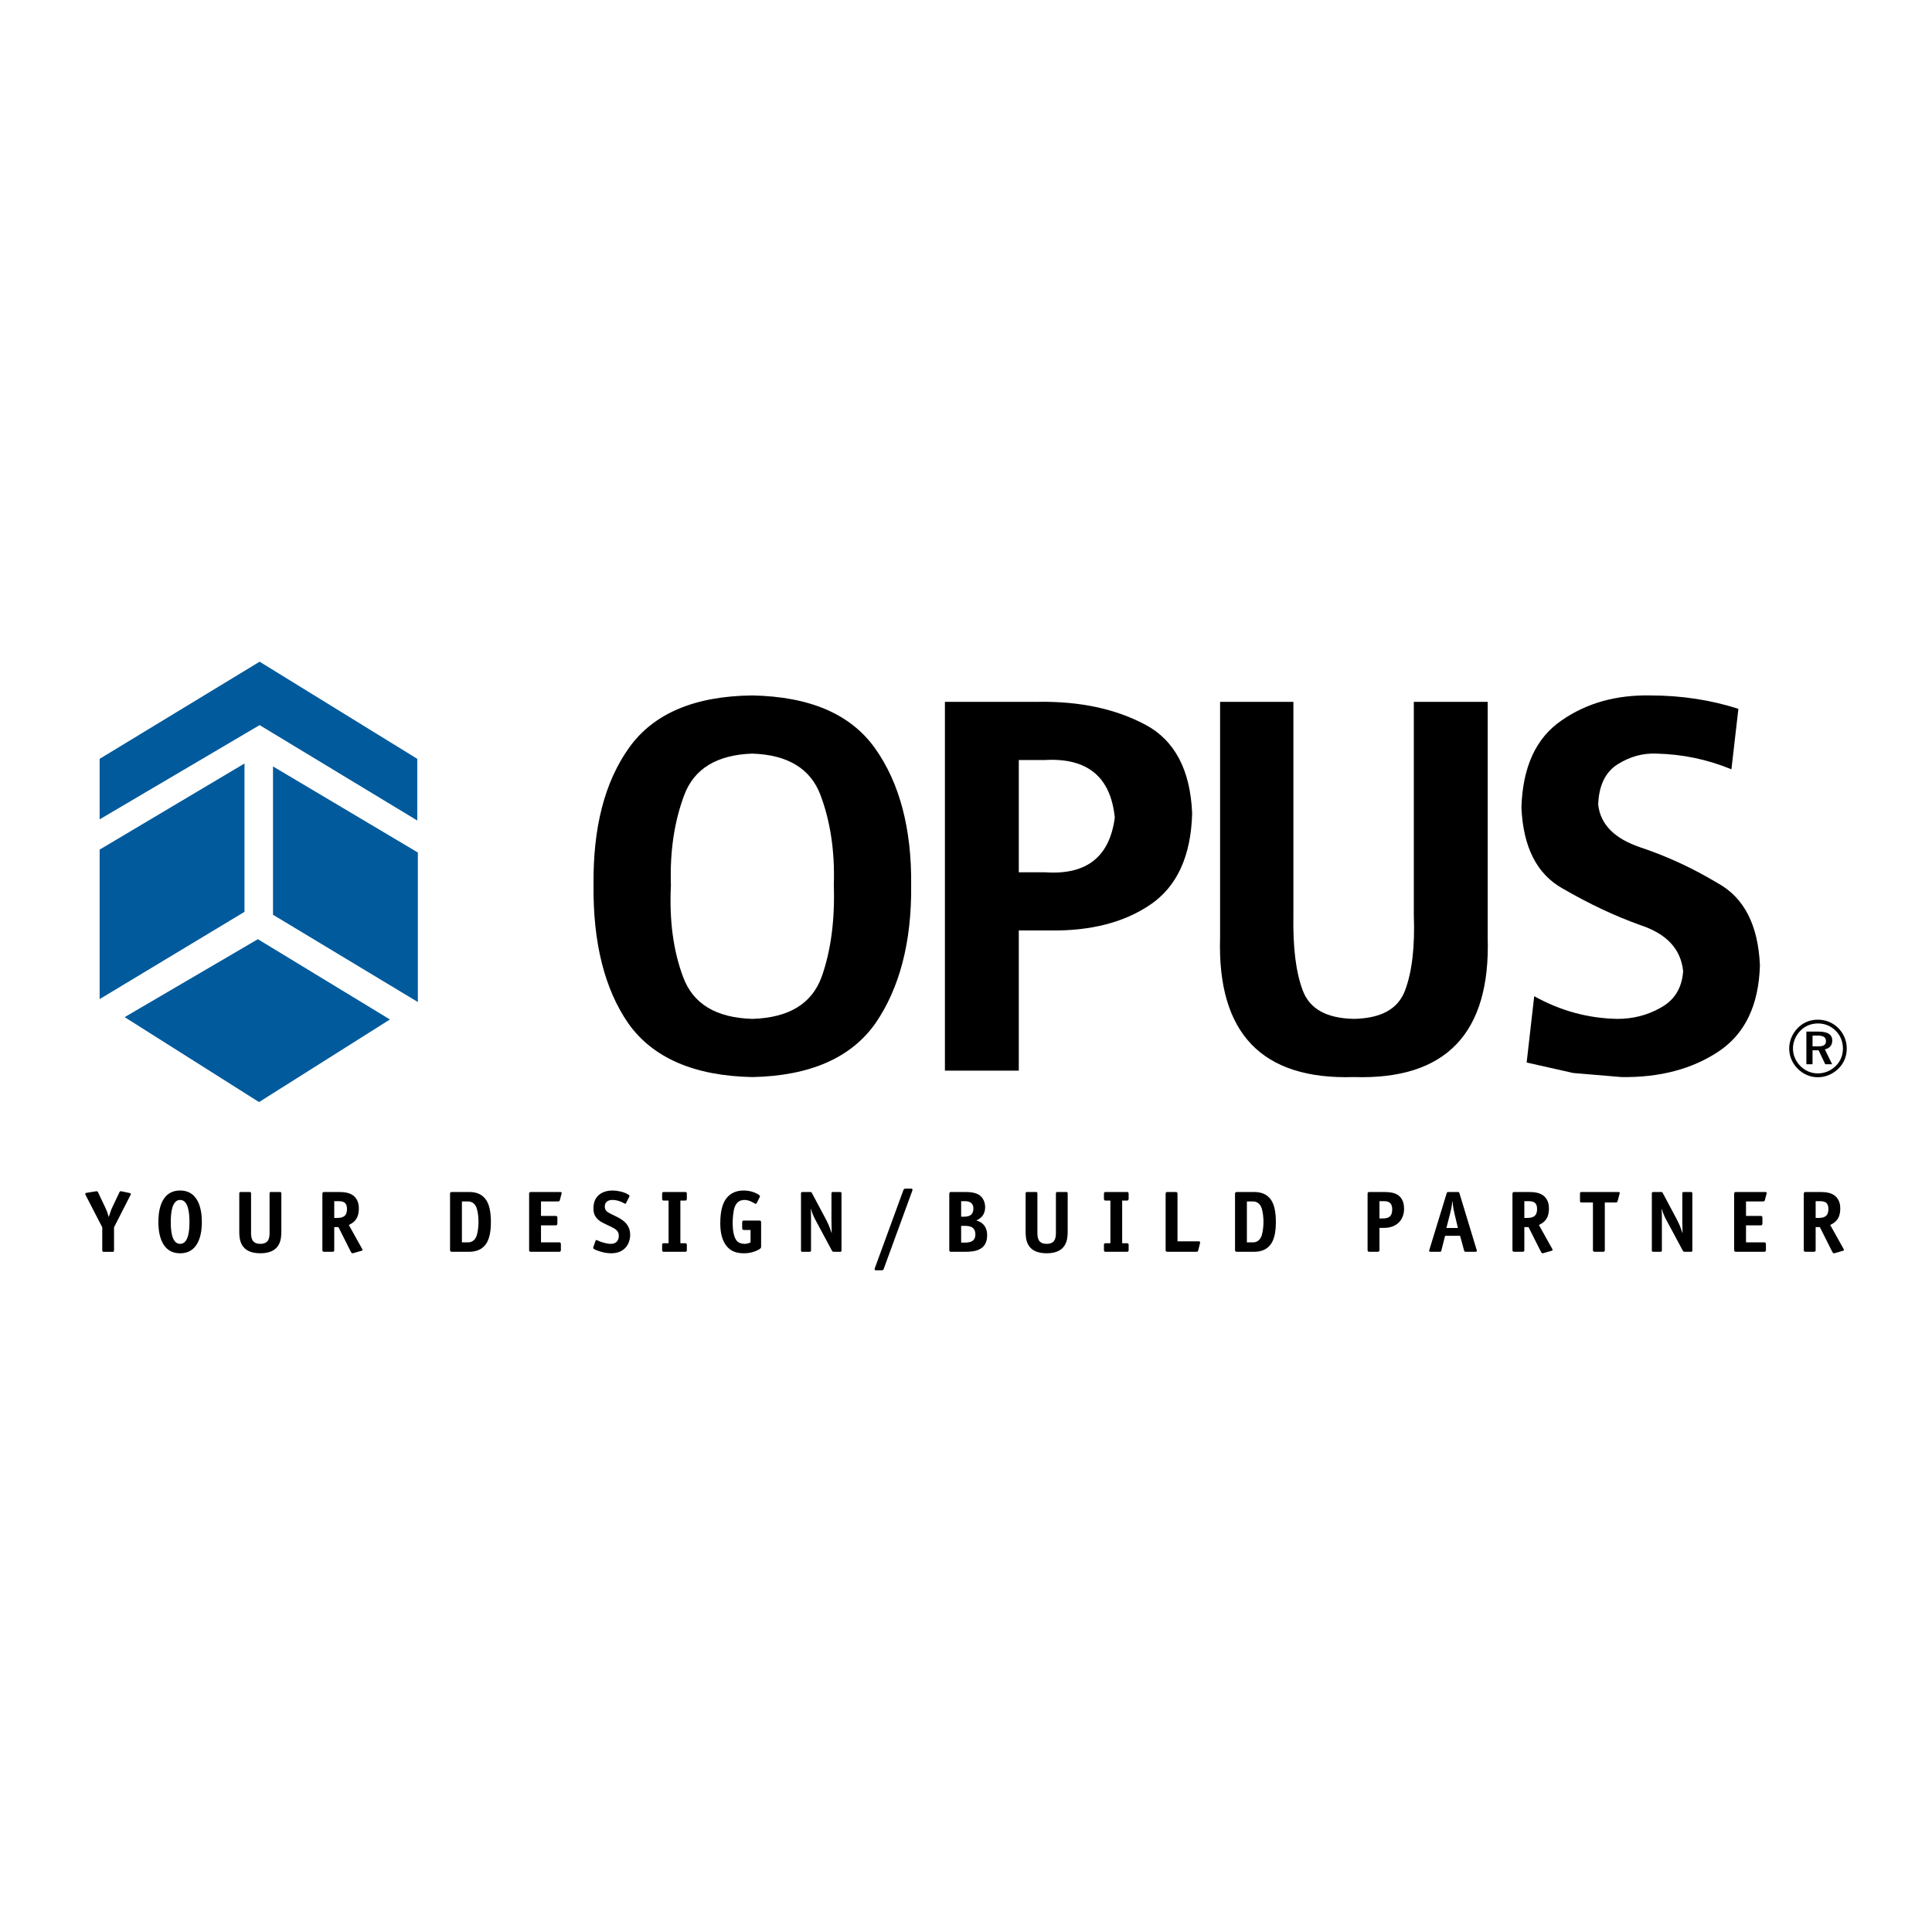
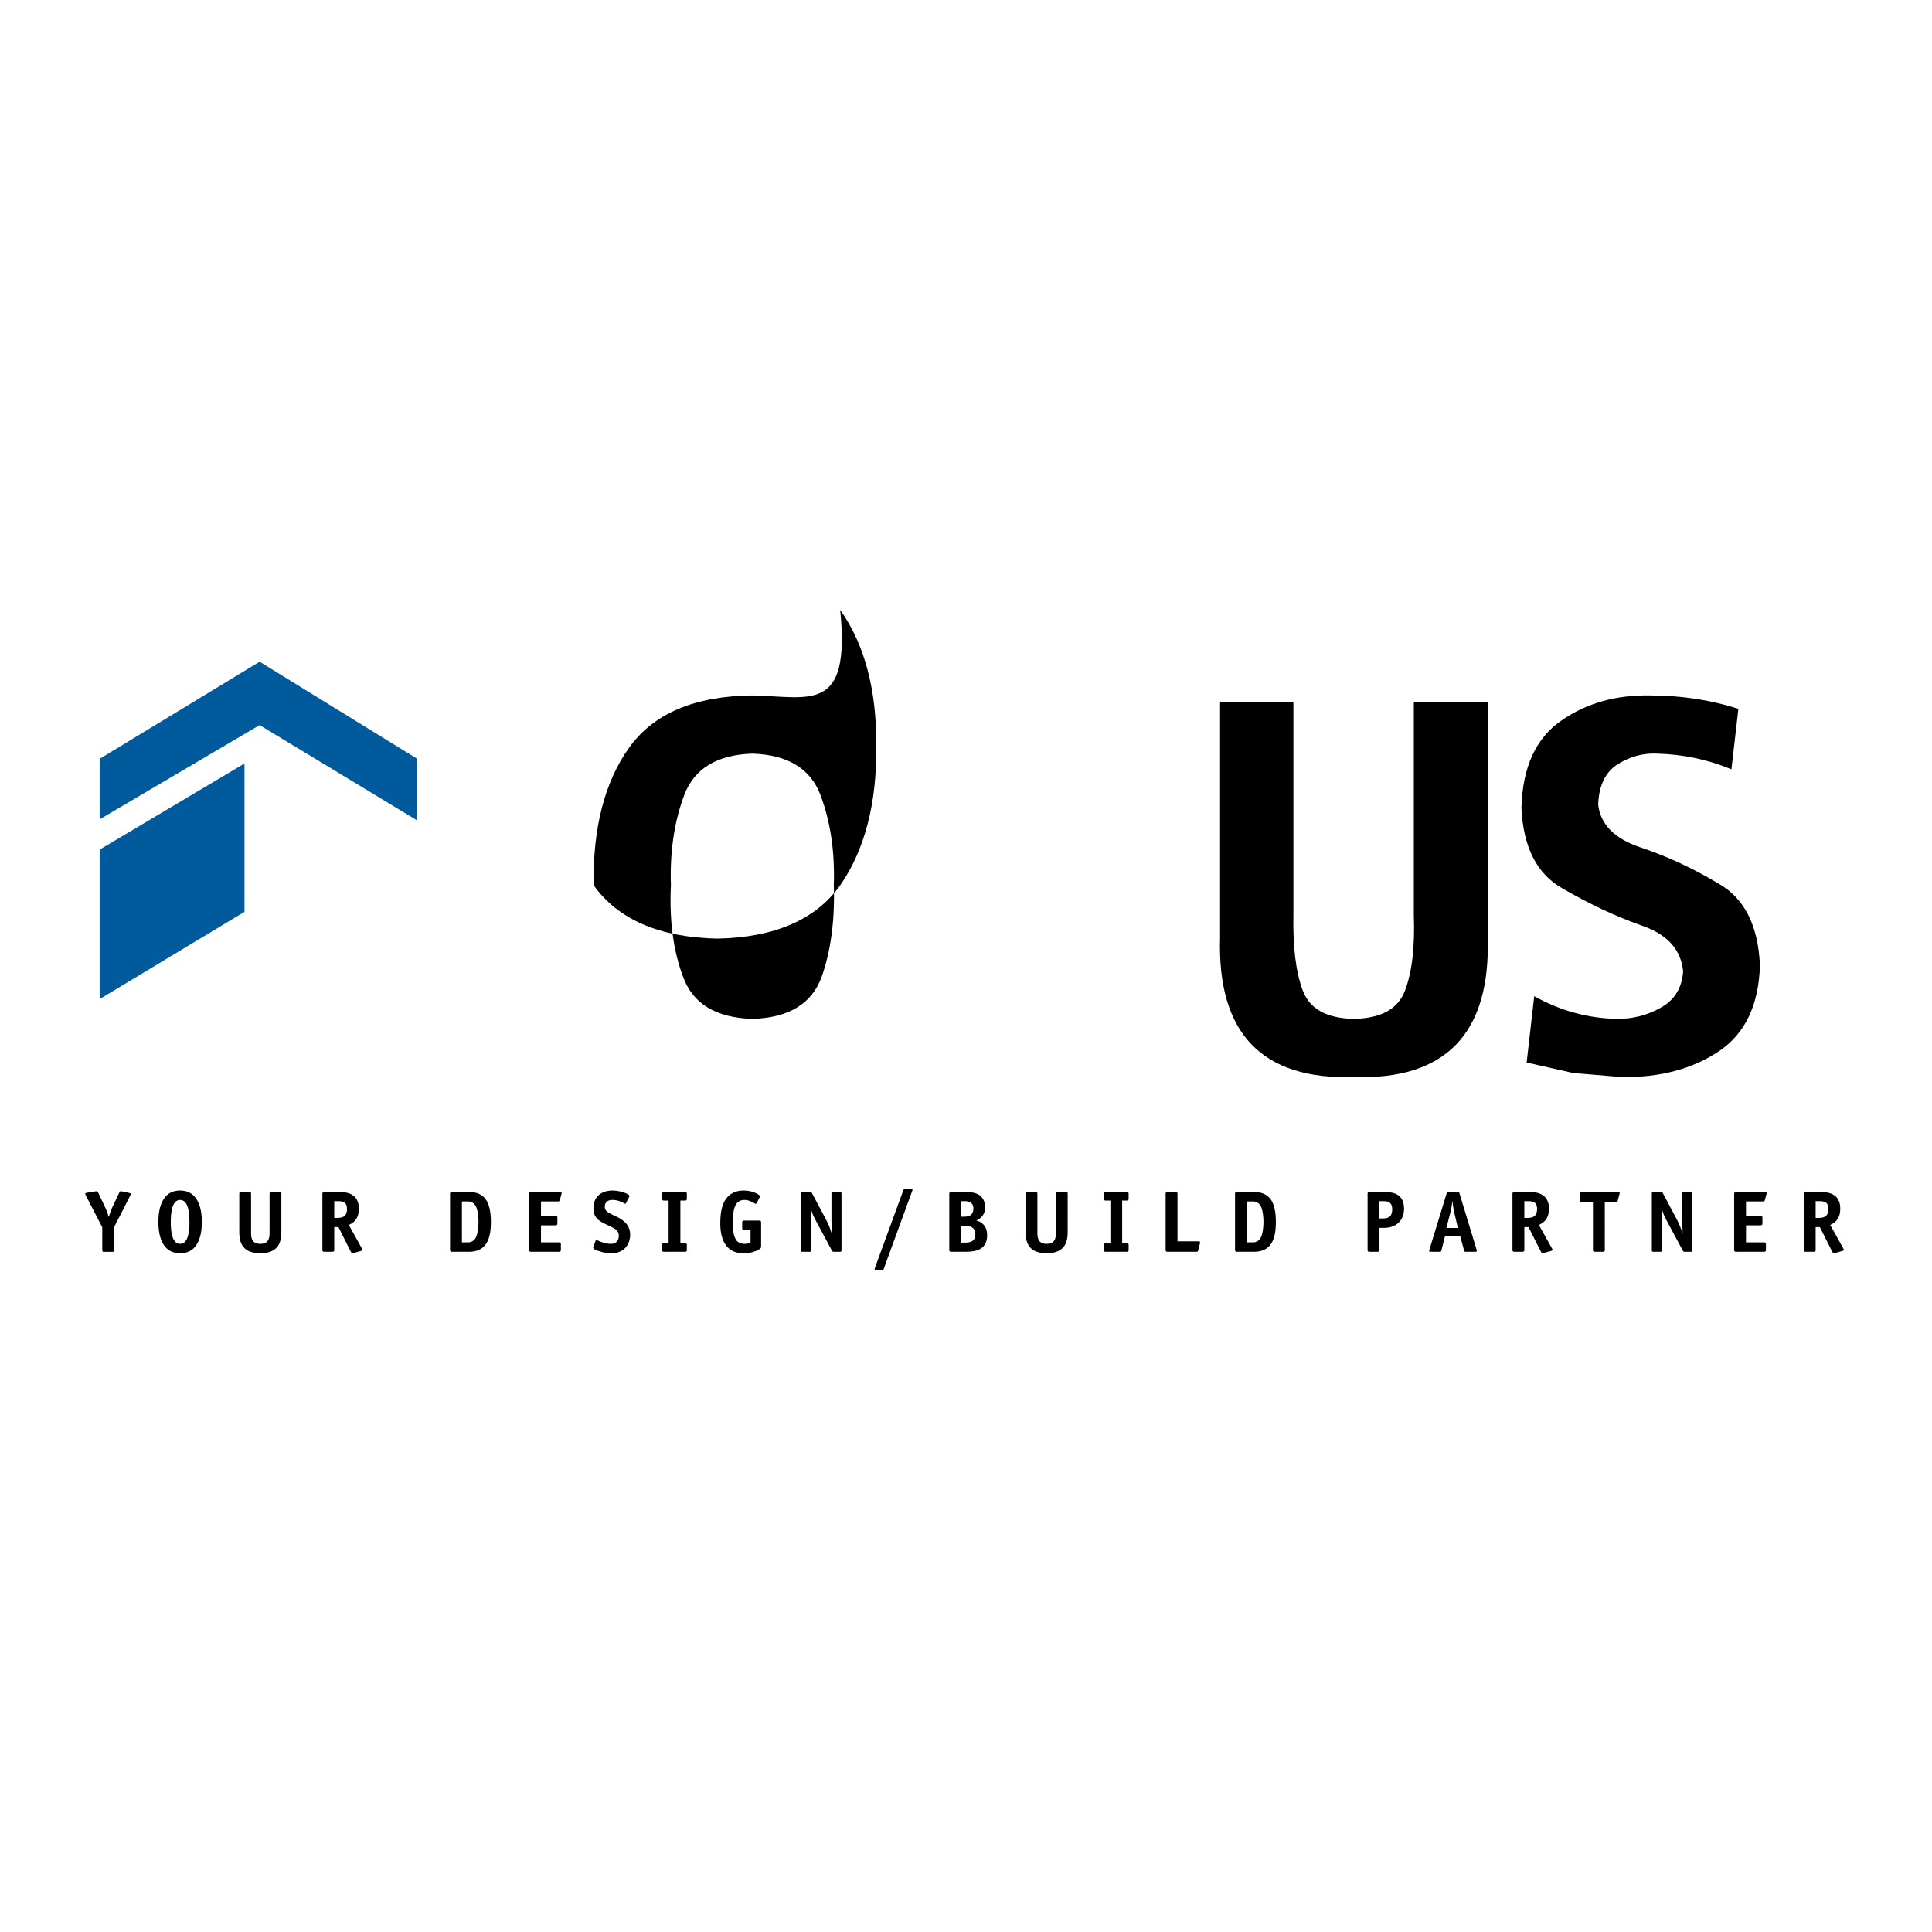
<svg xmlns="http://www.w3.org/2000/svg" version="1.0" id="Layer_1" x="0px" y="0px" width="192.756px" height="192.756px" viewBox="0 0 192.756 192.756" enable-background="new 0 0 192.756 192.756" xml:space="preserve">
  <g>
    <polygon fill-rule="evenodd" clip-rule="evenodd" fill="#FFFFFF" points="0,0 192.756,0 192.756,192.756 0,192.756 0,0  " />
-     <polygon fill-rule="evenodd" clip-rule="evenodd" fill="#005A9C" points="25.728,93.703 38.903,101.713 25.844,109.954    12.437,101.48 25.728,93.703  " />
-     <polygon fill-rule="evenodd" clip-rule="evenodd" fill="#005A9C" points="41.689,85.055 41.689,99.972 27.237,91.265    27.237,76.465 41.689,85.055  " />
-     <path fill-rule="evenodd" clip-rule="evenodd" d="M75.063,75.188c3.541,0.116,5.804,1.509,6.791,4.121   c0.987,2.612,1.451,5.63,1.335,8.997c0.116,3.482-0.29,6.559-1.219,9.17c-0.987,2.67-3.25,4.063-6.907,4.179   c-3.657-0.115-5.92-1.509-6.907-4.179c-0.987-2.612-1.393-5.688-1.219-9.17c-0.116-3.367,0.348-6.385,1.335-8.997   S71.522,75.304,75.063,75.188L75.063,75.188z M75.063,69.384c-5.746,0.058-9.867,1.799-12.305,5.224   c-2.438,3.424-3.599,7.952-3.541,13.698c-0.058,5.746,1.103,10.389,3.482,13.814c2.438,3.424,6.559,5.224,12.363,5.34   c5.746-0.116,9.867-1.916,12.304-5.398c2.38-3.482,3.599-8.067,3.541-13.755c0.058-5.63-1.16-10.215-3.598-13.64   C84.872,71.241,80.809,69.5,75.063,69.384L75.063,69.384z" />
+     <path fill-rule="evenodd" clip-rule="evenodd" d="M75.063,75.188c3.541,0.116,5.804,1.509,6.791,4.121   c0.987,2.612,1.451,5.63,1.335,8.997c0.116,3.482-0.29,6.559-1.219,9.17c-0.987,2.67-3.25,4.063-6.907,4.179   c-3.657-0.115-5.92-1.509-6.907-4.179c-0.987-2.612-1.393-5.688-1.219-9.17c-0.116-3.367,0.348-6.385,1.335-8.997   S71.522,75.304,75.063,75.188L75.063,75.188z M75.063,69.384c-5.746,0.058-9.867,1.799-12.305,5.224   c-2.438,3.424-3.599,7.952-3.541,13.698c2.438,3.424,6.559,5.224,12.363,5.34   c5.746-0.116,9.867-1.916,12.304-5.398c2.38-3.482,3.599-8.067,3.541-13.755c0.058-5.63-1.16-10.215-3.598-13.64   C84.872,71.241,80.809,69.5,75.063,69.384L75.063,69.384z" />
    <polygon fill-rule="evenodd" clip-rule="evenodd" fill="#005A9C" points="25.902,66.018 41.631,75.71 41.631,81.862 25.902,72.344    9.941,81.747 9.941,75.71 25.902,66.018  " />
    <polygon fill-rule="evenodd" clip-rule="evenodd" fill="#005A9C" points="9.941,84.765 9.941,99.681 24.393,90.975 24.393,76.174    9.941,84.765  " />
    <path fill-rule="evenodd" clip-rule="evenodd" d="M151.793,80.585c0.175,3.889,1.509,6.617,4.121,8.068   c2.611,1.509,5.166,2.728,7.777,3.657c2.612,0.871,4.005,2.379,4.237,4.585c-0.116,1.683-0.871,2.902-2.264,3.657   c-1.335,0.755-2.786,1.103-4.295,1.103c-2.961-0.058-5.688-0.812-8.3-2.264l-0.755,6.617l4.644,1.045l4.817,0.406   c3.83,0.058,7.081-0.812,9.692-2.555c2.612-1.74,4.005-4.585,4.121-8.589c-0.174-4.005-1.567-6.733-4.179-8.184   c-2.612-1.567-5.166-2.728-7.777-3.599c-2.554-0.87-3.947-2.264-4.18-4.237c0.059-1.973,0.755-3.308,1.974-4.063   c1.219-0.754,2.496-1.103,3.831-1.044c2.611,0.058,5.107,0.581,7.487,1.567l0.696-6.036c-2.728-0.871-5.63-1.335-8.822-1.335   c-3.366-0.058-6.326,0.754-8.822,2.496C153.244,73.621,151.909,76.523,151.793,80.585L151.793,80.585z" />
-     <path fill-rule="evenodd" clip-rule="evenodd" d="M114.24,72.286c-2.96-1.567-6.5-2.322-10.621-2.264h-9.345v36.798h7.371V92.833   h3.135c4.062,0.058,7.429-0.813,10.041-2.612c2.611-1.8,4.005-4.818,4.12-9.055C118.768,76.813,117.201,73.853,114.24,72.286   L114.24,72.286z M111.223,81.572c-0.522,3.947-2.844,5.746-6.965,5.456h-2.612V75.826h2.612   C108.494,75.594,110.816,77.51,111.223,81.572L111.223,81.572z" />
    <path fill-rule="evenodd" clip-rule="evenodd" d="M121.728,70.022v23.506c-0.29,9.577,4.179,14.22,13.35,13.93   c9.171,0.29,13.64-4.354,13.35-13.93V70.022h-7.371v21.243c0.116,3.192-0.175,5.688-0.871,7.545s-2.38,2.786-5.107,2.844   c-2.728-0.058-4.411-0.986-5.107-2.844s-0.987-4.353-0.929-7.545V70.022H121.728L121.728,70.022z" />
-     <path fill-rule="evenodd" clip-rule="evenodd" d="M181.372,101.734c-0.773,0-1.468,0.279-1.994,0.813   c-0.559,0.566-0.869,1.301-0.869,2.059c0,0.757,0.295,1.459,0.837,2.01c0.551,0.558,1.261,0.862,2.026,0.862   c0.75,0,1.477-0.305,2.042-0.854c0.543-0.526,0.838-1.229,0.838-2.018c0-0.767-0.304-1.484-0.829-2.019   C182.872,102.029,182.154,101.734,181.372,101.734L181.372,101.734z M183.869,104.63c0,0.662-0.255,1.276-0.727,1.73   c-0.494,0.479-1.107,0.734-1.786,0.734c-0.638,0-1.269-0.264-1.739-0.742s-0.733-1.093-0.733-1.746   c0-0.654,0.271-1.293,0.757-1.787c0.455-0.463,1.069-0.71,1.739-0.71c0.687,0,1.301,0.255,1.779,0.742   C183.622,103.313,183.869,103.936,183.869,104.63L183.869,104.63z M181.452,102.923h-1.229v3.255h0.614v-1.389h0.605l0.663,1.389   h0.686l-0.726-1.484c0.471-0.096,0.741-0.415,0.741-0.877C182.808,103.226,182.361,102.923,181.452,102.923L181.452,102.923z    M181.341,103.322c0.574,0,0.837,0.159,0.837,0.558c0,0.383-0.263,0.519-0.821,0.519h-0.519v-1.076H181.341L181.341,103.322z" />
    <path fill-rule="evenodd" clip-rule="evenodd" d="M11.378,122.444l1.646-3.222c0.026-0.043,0.035-0.069,0.035-0.087   c0-0.069-0.07-0.096-0.157-0.113l-0.74-0.157c-0.087-0.018-0.174-0.043-0.235,0.062c-0.018,0.035-0.026,0.061-0.044,0.096   l-0.644,1.358c-0.096,0.191-0.174,0.365-0.383,1.019h-0.017c-0.131-0.496-0.279-0.81-0.349-0.949l-0.705-1.488   c-0.026-0.062-0.035-0.131-0.226-0.105l-0.871,0.14c-0.096,0.018-0.185,0.026-0.185,0.096c0,0.053,0.036,0.14,0.062,0.184   l1.637,3.169v2.264c0,0.192,0.087,0.183,0.13,0.183h0.923c0.043,0,0.122,0,0.122-0.183V122.444L11.378,122.444z M20.138,121.913   c0-0.609-0.043-3.135-2.168-3.135s-2.168,2.499-2.168,3.135c0,0.627,0.043,3.127,2.168,3.127S20.138,122.54,20.138,121.913   L20.138,121.913z M17.97,124.099c-0.879,0-0.932-1.472-0.932-2.186c0-0.827,0.096-2.194,0.932-2.194   c0.836,0,0.932,1.358,0.932,2.194C18.902,122.627,18.85,124.099,17.97,124.099L17.97,124.099z M28.071,119.109   c0-0.218-0.113-0.183-0.183-0.183h-0.81c-0.07,0-0.183-0.035-0.183,0.183v3.761c0,0.462,0.035,1.229-0.923,1.229   c-0.958,0-0.923-0.767-0.923-1.229v-3.761c0-0.218-0.113-0.183-0.183-0.183h-0.81c-0.07,0-0.183-0.035-0.183,0.183v3.761   c0,0.74,0.07,2.17,2.099,2.17c2.028,0,2.098-1.43,2.098-2.17V119.109L28.071,119.109z M33.348,122.427h0.418l1.175,2.342   c0.157,0.315,0.191,0.289,0.322,0.254l0.792-0.228c0.061-0.018,0.113-0.035,0.113-0.096c0-0.044-0.035-0.088-0.069-0.157   l-1.297-2.324c0.339-0.174,0.548-0.313,0.723-0.575c0.217-0.322,0.278-0.705,0.278-1.053c0-0.322-0.043-0.845-0.47-1.236   c-0.426-0.384-1.027-0.427-1.567-0.427h-1.428c-0.079,0-0.174,0.018-0.174,0.174v5.615c0,0.079,0.018,0.175,0.174,0.175h0.835   c0.157,0,0.174-0.096,0.174-0.175V122.427L33.348,122.427z M33.348,121.513v-1.672h0.322c0.453,0,0.949,0.018,0.949,0.783   c0,0.818-0.531,0.889-1.045,0.889H33.348L33.348,121.513z" />
    <path fill-rule="evenodd" clip-rule="evenodd" d="M45.076,118.927c-0.166,0-0.174,0.104-0.174,0.183v5.59   c0,0.043,0,0.191,0.174,0.191h1.698c0.444,0,1.132-0.07,1.619-0.653c0.418-0.505,0.583-1.288,0.583-2.315   c0-0.897-0.122-1.803-0.583-2.351c-0.496-0.593-1.175-0.645-1.619-0.645H45.076L45.076,118.927z M46.086,119.867h0.618   c0.279,0,0.67,0.131,0.854,0.67c0.13,0.383,0.183,0.958,0.183,1.367c0,0.4-0.052,0.983-0.183,1.376   c-0.183,0.539-0.575,0.67-0.854,0.67h-0.618V119.867L46.086,119.867z M53.975,122.253h1.462c0.079,0,0.174-0.018,0.174-0.175   v-0.592c0-0.078-0.017-0.174-0.174-0.174h-1.462v-1.445h1.715c0.13,0,0.156-0.087,0.165-0.131l0.174-0.653   c0.009-0.034,0.018-0.078-0.009-0.113c-0.026-0.034-0.07-0.043-0.104-0.043h-2.951c-0.079,0-0.174,0.018-0.174,0.174v5.615   c0,0.079,0.018,0.175,0.174,0.175h2.821c0.078,0,0.174-0.018,0.174-0.175v-0.592c0-0.156-0.096-0.174-0.174-0.174h-1.811V122.253   L53.975,122.253z M62.778,119.405c0.009-0.026,0.026-0.061,0.026-0.087s-0.017-0.078-0.148-0.156   c-0.418-0.253-1.088-0.384-1.541-0.384c-0.967,0-1.907,0.488-1.907,1.768c0,0.374,0.07,0.714,0.357,1.027   c0.313,0.34,0.783,0.522,1.341,0.792c0.47,0.227,0.835,0.418,0.835,0.932c0,0.409-0.218,0.802-0.783,0.802   c-0.444,0-0.906-0.166-1.141-0.253c-0.218-0.087-0.261-0.131-0.305-0.131c-0.052,0-0.078,0.035-0.096,0.088l-0.2,0.565   c-0.017,0.035-0.035,0.078-0.035,0.113c0,0.122,0.2,0.2,0.279,0.234c0.383,0.148,0.861,0.324,1.532,0.324   c1.306,0,1.88-0.916,1.88-1.848c0-0.47-0.157-1.01-0.749-1.445c-0.278-0.209-0.67-0.392-0.853-0.479   c-0.601-0.287-0.932-0.427-0.932-0.888c0-0.427,0.296-0.662,0.767-0.662c0.392,0,0.749,0.122,1.009,0.253   c0.175,0.087,0.218,0.13,0.262,0.13s0.069-0.034,0.096-0.087L62.778,119.405L62.778,119.405z M67.881,119.78h0.47   c0.087,0,0.174-0.009,0.174-0.175v-0.505c0-0.165-0.087-0.174-0.174-0.174h-2.116c-0.087,0-0.174,0.009-0.174,0.174v0.505   c0,0.166,0.087,0.175,0.174,0.175h0.47v4.257h-0.47c-0.087,0-0.174,0.009-0.174,0.174v0.505c0,0.166,0.087,0.175,0.174,0.175h2.116   c0.165,0,0.174-0.088,0.174-0.175v-0.505c0-0.087-0.009-0.174-0.174-0.174h-0.47V119.78L67.881,119.78z M74.882,122.714v1.245   c-0.244,0.113-0.444,0.14-0.601,0.14c-0.287,0-0.54-0.088-0.705-0.235c-0.435-0.392-0.479-1.41-0.479-1.846   c0-0.462,0.062-1.167,0.183-1.532c0.166-0.479,0.461-0.767,0.993-0.767c0.27,0,0.522,0.078,0.783,0.218   c0.227,0.122,0.288,0.165,0.34,0.165c0.07,0,0.087-0.052,0.113-0.095l0.288-0.575c0.035-0.069,0.069-0.131-0.157-0.27   c-0.148-0.088-0.653-0.384-1.445-0.384c-0.731,0-1.245,0.253-1.61,0.645c-0.418,0.453-0.723,1.219-0.723,2.612   c0,0.896,0.157,1.662,0.592,2.237c0.392,0.514,0.94,0.768,1.75,0.768c0.723,0,1.202-0.211,1.445-0.341   c0.226-0.122,0.287-0.184,0.287-0.305v-2.447c0-0.156-0.096-0.174-0.174-0.174h-1.541c-0.079,0-0.174,0.018-0.174,0.174v0.593   c0,0.156,0.096,0.174,0.174,0.174H74.882L74.882,122.714z M80.917,121.573c0-0.243-0.008-0.731-0.026-0.957h0.018   c0.148,0.539,0.339,0.888,0.496,1.184l1.593,2.969c0.026,0.052,0.07,0.122,0.165,0.122h0.662c0.035,0,0.131,0,0.131-0.131v-5.702   c0-0.131-0.096-0.131-0.131-0.131h-0.74c-0.035,0-0.13,0-0.13,0.131v2.812c0,0.297,0.018,0.801,0.026,1.132h-0.018   c-0.035-0.104-0.227-0.723-0.514-1.263l-1.437-2.698c-0.07-0.131-0.096-0.113-0.157-0.113h-0.81c-0.13,0-0.13,0.096-0.13,0.131   v5.702c0,0.131,0.096,0.131,0.13,0.131h0.74c0.13,0,0.13-0.096,0.13-0.131V121.573L80.917,121.573z M90.364,118.587   c-0.061,0-0.183,0-0.235,0.157l-2.84,7.759c-0.018,0.061-0.026,0.078-0.026,0.087c0,0.018,0,0.025,0,0.043   c0.009,0.122,0.096,0.104,0.176,0.104h0.505c0.148,0,0.191-0.034,0.235-0.165l2.829-7.741c0.026-0.078,0.035-0.104,0.035-0.131   c0-0.113-0.122-0.113-0.165-0.113H90.364L90.364,118.587z M94.884,118.927c-0.078,0-0.174,0.018-0.174,0.174v5.615   c0,0.079,0.018,0.175,0.174,0.175h1.445c0.949,0,2.159-0.166,2.159-1.646c0-1.089-0.74-1.394-1.088-1.48   c0.435-0.183,0.888-0.557,0.888-1.314c0-0.592-0.271-0.983-0.531-1.184c-0.426-0.322-1.071-0.34-1.498-0.34H94.884L94.884,118.927z    M95.894,121.391v-1.55h0.366c0.801,0,0.854,0.496,0.854,0.731c0,0.731-0.531,0.818-0.949,0.818H95.894L95.894,121.391z    M95.894,123.977v-1.672h0.331c0.34,0,1.088,0,1.088,0.845c0,0.757-0.592,0.827-1.106,0.827H95.894L95.894,123.977z    M106.525,119.109c0-0.218-0.113-0.183-0.183-0.183h-0.81c-0.07,0-0.184-0.035-0.184,0.183v3.761c0,0.462,0.035,1.229-0.923,1.229   c-0.957,0-0.923-0.767-0.923-1.229v-3.761c0-0.218-0.113-0.183-0.183-0.183h-0.81c-0.069,0-0.183-0.035-0.183,0.183v3.761   c0,0.74,0.069,2.17,2.098,2.17c2.029,0,2.099-1.43,2.099-2.17V119.109L106.525,119.109z M111.959,119.78h0.47   c0.088,0,0.175-0.009,0.175-0.175v-0.505c0-0.165-0.087-0.174-0.175-0.174h-2.115c-0.087,0-0.174,0.009-0.174,0.174v0.505   c0,0.166,0.087,0.175,0.174,0.175h0.47v4.257h-0.47c-0.087,0-0.174,0.009-0.174,0.174v0.505c0,0.166,0.087,0.175,0.174,0.175h2.115   c0.166,0,0.175-0.088,0.175-0.175v-0.505c0-0.087-0.009-0.174-0.175-0.174h-0.47V119.78L111.959,119.78z M117.479,123.846v-4.745   c0-0.078-0.017-0.174-0.174-0.174h-0.836c-0.078,0-0.174,0.018-0.174,0.174v5.615c0,0.079,0.018,0.175,0.174,0.175h2.891   c0.14,0,0.157-0.035,0.191-0.157l0.166-0.661c0.009-0.026,0.017-0.053,0.017-0.113c0-0.009,0-0.009,0-0.018   c-0.008-0.087-0.096-0.096-0.139-0.096H117.479L117.479,123.846z M123.393,118.927c-0.165,0-0.174,0.104-0.174,0.183v5.59   c0,0.043,0,0.191,0.174,0.191h1.697c0.444,0,1.133-0.07,1.62-0.653c0.418-0.505,0.583-1.288,0.583-2.315   c0-0.897-0.122-1.803-0.583-2.351c-0.496-0.593-1.176-0.645-1.62-0.645H123.393L123.393,118.927z M124.402,119.867h0.618   c0.278,0,0.671,0.131,0.854,0.67c0.131,0.383,0.183,0.958,0.183,1.367c0,0.4-0.052,0.983-0.183,1.376   c-0.183,0.539-0.575,0.67-0.854,0.67h-0.618V119.867L124.402,119.867z" />
    <path fill-rule="evenodd" clip-rule="evenodd" d="M137.629,122.505h0.461c1.236,0,1.994-0.767,1.994-1.915   c0-0.845-0.375-1.236-0.706-1.42c-0.4-0.226-0.939-0.243-1.331-0.243h-1.429c-0.078,0-0.174,0.018-0.174,0.174v5.615   c0,0.079,0.018,0.175,0.174,0.175h0.836c0.157,0,0.175-0.096,0.175-0.175V122.505L137.629,122.505z M137.629,119.841h0.383   c0.331,0,0.888,0.009,0.888,0.81c0,0.845-0.496,0.914-1.001,0.914h-0.27V119.841L137.629,119.841z M144.481,118.927   c-0.113,0-0.122,0.052-0.148,0.131l-1.732,5.658c-0.018,0.053-0.052,0.175,0.131,0.175h0.932c0.113,0,0.122-0.044,0.156-0.183   l0.357-1.411h1.497l0.383,1.411c0.053,0.174,0.079,0.183,0.184,0.183h0.966c0.044,0,0.14-0.009,0.14-0.104   c0-0.044-0.018-0.07-0.026-0.104l-1.706-5.615c-0.026-0.088-0.044-0.14-0.131-0.14H144.481L144.481,118.927z M145.456,122.514   h-1.148l0.383-1.498c0.156-0.601,0.183-0.922,0.191-1.157h0.026c0.069,0.601,0.131,0.896,0.191,1.157L145.456,122.514   L145.456,122.514z M152.083,122.427h0.418l1.176,2.342c0.156,0.315,0.19,0.289,0.321,0.254l0.793-0.228   c0.061-0.018,0.112-0.035,0.112-0.096c0-0.044-0.034-0.088-0.069-0.157l-1.297-2.324c0.34-0.174,0.548-0.313,0.723-0.575   c0.218-0.322,0.278-0.705,0.278-1.053c0-0.322-0.043-0.845-0.47-1.236c-0.427-0.384-1.027-0.427-1.567-0.427h-1.428   c-0.078,0-0.175,0.018-0.175,0.174v5.615c0,0.079,0.018,0.175,0.175,0.175h0.836c0.156,0,0.174-0.096,0.174-0.175V122.427   L152.083,122.427z M152.083,121.513v-1.672h0.322c0.453,0,0.949,0.018,0.949,0.783c0,0.818-0.531,0.889-1.045,0.889H152.083   L152.083,121.513z M160.111,119.972h1.097c0.07,0,0.148-0.018,0.183-0.14l0.192-0.723c0.017-0.061,0.061-0.183-0.113-0.183h-3.7   c-0.133,0-0.133,0.096-0.133,0.131v0.783c0,0.035,0,0.131,0.133,0.131h1.158v4.744c0,0.079,0.018,0.175,0.174,0.175h0.836   c0.078,0,0.174-0.018,0.174-0.175V119.972L160.111,119.972z M165.807,121.573c0-0.243-0.009-0.731-0.026-0.957h0.018   c0.147,0.539,0.339,0.888,0.496,1.184l1.594,2.969c0.025,0.052,0.069,0.122,0.165,0.122h0.661c0.035,0,0.131,0,0.131-0.131v-5.702   c0-0.131-0.096-0.131-0.131-0.131h-0.739c-0.035,0-0.131,0-0.131,0.131v2.812c0,0.297,0.018,0.801,0.026,1.132h-0.018   c-0.035-0.104-0.227-0.723-0.514-1.263l-1.437-2.698c-0.07-0.131-0.096-0.113-0.157-0.113h-0.81c-0.131,0-0.131,0.096-0.131,0.131   v5.702c0,0.131,0.097,0.131,0.131,0.131h0.74c0.131,0,0.131-0.096,0.131-0.131V121.573L165.807,121.573z M174.2,122.253h1.463   c0.078,0,0.174-0.018,0.174-0.175v-0.592c0-0.078-0.018-0.174-0.174-0.174H174.2v-1.445h1.715c0.131,0,0.157-0.087,0.166-0.131   l0.174-0.653c0.009-0.034,0.018-0.078-0.009-0.113c-0.026-0.034-0.069-0.043-0.104-0.043h-2.951c-0.079,0-0.174,0.018-0.174,0.174   v5.615c0,0.079,0.017,0.175,0.174,0.175h2.82c0.078,0,0.175-0.018,0.175-0.175v-0.592c0-0.156-0.097-0.174-0.175-0.174H174.2   V122.253L174.2,122.253z M181.148,122.427h0.419l1.175,2.342c0.157,0.315,0.191,0.289,0.322,0.254l0.792-0.228   c0.062-0.018,0.113-0.035,0.113-0.096c0-0.044-0.034-0.088-0.069-0.157l-1.298-2.324c0.34-0.174,0.549-0.313,0.723-0.575   c0.218-0.322,0.279-0.705,0.279-1.053c0-0.322-0.044-0.845-0.471-1.236c-0.427-0.384-1.027-0.427-1.566-0.427h-1.429   c-0.078,0-0.174,0.018-0.174,0.174v5.615c0,0.079,0.018,0.175,0.174,0.175h0.836c0.157,0,0.174-0.096,0.174-0.175V122.427   L181.148,122.427z M181.148,121.513v-1.672h0.322c0.453,0,0.949,0.018,0.949,0.783c0,0.818-0.531,0.889-1.045,0.889H181.148   L181.148,121.513z" />
  </g>
</svg>